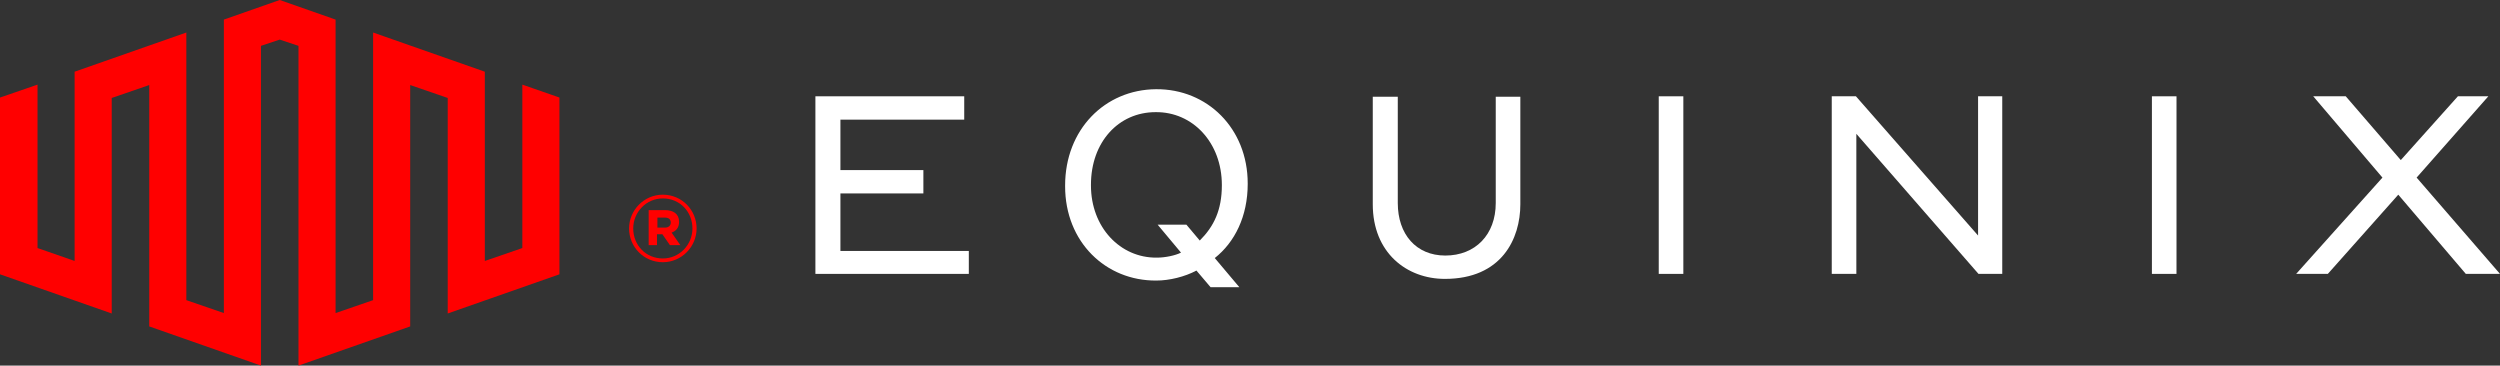
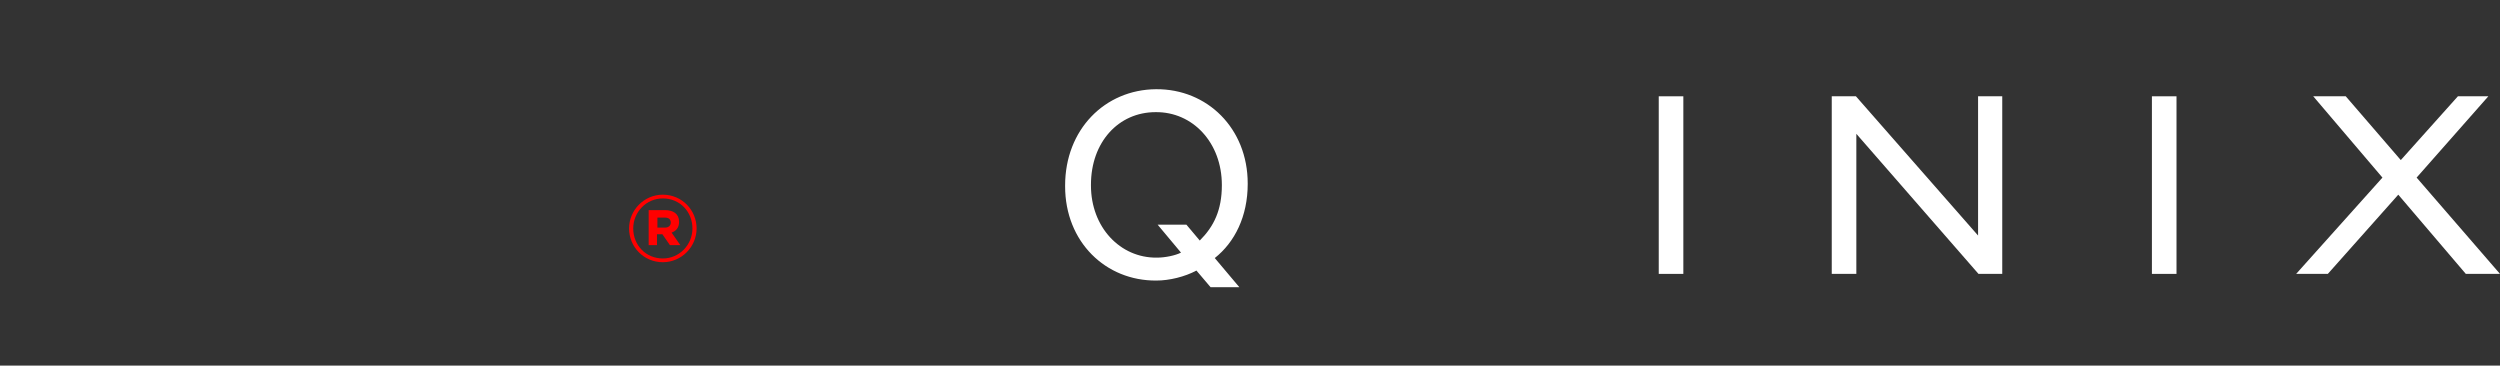
<svg xmlns="http://www.w3.org/2000/svg" version="1.1" id="Layer_1" x="0px" y="0px" viewBox="0 0 599.7 87.7" style="enable-background:new 0 0 599.7 87.7;" xml:space="preserve">
  <rect x="0" y="0" width="599.7" height="87.7" fill="#333333" stroke="none" />
  <style type="text/css">
	.st0{fill:#FFFFFF;}
	.st1{fill:#FF0000;}
</style>
  <g>
-     <polygon class="st0" points="201.6,46.4 221.5,46.4 221.5,40.8 201.6,40.8 201.6,28.7 231.3,28.7 231.3,23.1 195.6,23.1    195.6,65.7 232.4,65.7 232.4,60.2 201.6,60.2  " />
    <g>
-       <path class="st0" d="M358.8,48.7c0,7.6-4.9,12.6-12.1,12.6c-7,0-11.4-5.1-11.4-12.6V23.2h-6V49c0,11.6,8.1,17.9,17.3,17.9    c13.6,0,18.1-9.6,18.1-17.9V23.2h-5.9V48.7z" />
-     </g>
+       </g>
    <rect x="397.9" y="23.1" class="st0" width="5.9" height="42.6" />
    <polygon class="st0" points="474.5,56.5 445.2,23.1 439.4,23.1 439.4,65.7 445.3,65.7 445.3,32.1 474.6,65.7 480.3,65.7    480.3,23.1 474.5,23.1  " />
    <rect x="516.2" y="23.1" class="st0" width="5.9" height="42.6" />
    <polygon class="st0" points="579.7,42.6 596.9,23.1 589.6,23.1 575.9,38.4 562.7,23.1 554.9,23.1 571.5,42.6 550.8,65.7    558.4,65.7 575.3,46.7 591.5,65.7 599.7,65.7  " />
    <path class="st0" d="M293.1,44.4c0,6-1.9,9.9-5.3,13.3l-3.2-3.8h-6.9l5.6,6.7c-1.4,0.7-3.8,1.2-5.8,1.2   c-8.8,0.1-15.8-7.3-15.8-17.3v-0.2c0-10.2,6.6-17.4,15.5-17.4C286.1,26.8,293.1,34.2,293.1,44.4L293.1,44.4L293.1,44.4z    M277.3,21.4c-12.3,0.1-21.8,9.7-21.8,23.1v0.2c0,13.3,9.7,22.7,21.9,22.6c3.1,0,6.8-0.9,9.6-2.4l3.4,4h6.9l-5.9-7   c4.8-3.8,7.9-10,7.9-17.8V44C299.3,30.8,289.6,21.3,277.3,21.4" />
  </g>
  <g>
-     <polygon class="st1" points="67.1,0 53.7,4.7 53.7,75.1 44.7,72 44.7,7.8 17.9,17.2 17.9,62.6 9,59.5 9,20.3 0,23.4 0,65.8    26.8,75.2 26.8,23.5 35.8,20.4 35.8,78.3 62.6,87.7 62.6,11 67.1,9.5 71.6,11 71.6,87.7 98.4,78.3 98.4,20.4 107.4,23.5    107.4,75.2 134.2,65.8 134.2,23.4 125.3,20.3 125.3,59.5 116.3,62.6 116.3,17.2 89.5,7.8 89.5,72 80.5,75.1 80.5,4.7  " />
    <path class="st1" d="M159,62.9c4.5,0,8.1-3.7,8.1-8.1l0,0c0-4.4-3.5-8.1-8.1-8.1c-4.5,0-8.1,3.7-8.1,8.1l0,0   C150.9,59.2,154.4,62.9,159,62.9 M159,62c-4.1,0-7.1-3.2-7.1-7.2l0,0c0-3.9,3.1-7.2,7.1-7.2c4.1,0,7.1,3.2,7.1,7.2l0,0   C166.1,58.7,163,62,159,62 M155.6,58.8h2v-2.6h1.3l1.8,2.6h2.5l-2.1-3c1.1-0.4,1.8-1.2,1.8-2.6c0-1.9-1.4-2.8-3.4-2.8h-3.9   L155.6,58.8L155.6,58.8z M157.7,54.5v-2.3h1.8c0.9,0,1.4,0.4,1.4,1.2c0,0.7-0.5,1.2-1.4,1.2h-1.8V54.5z" />
  </g>
</svg>